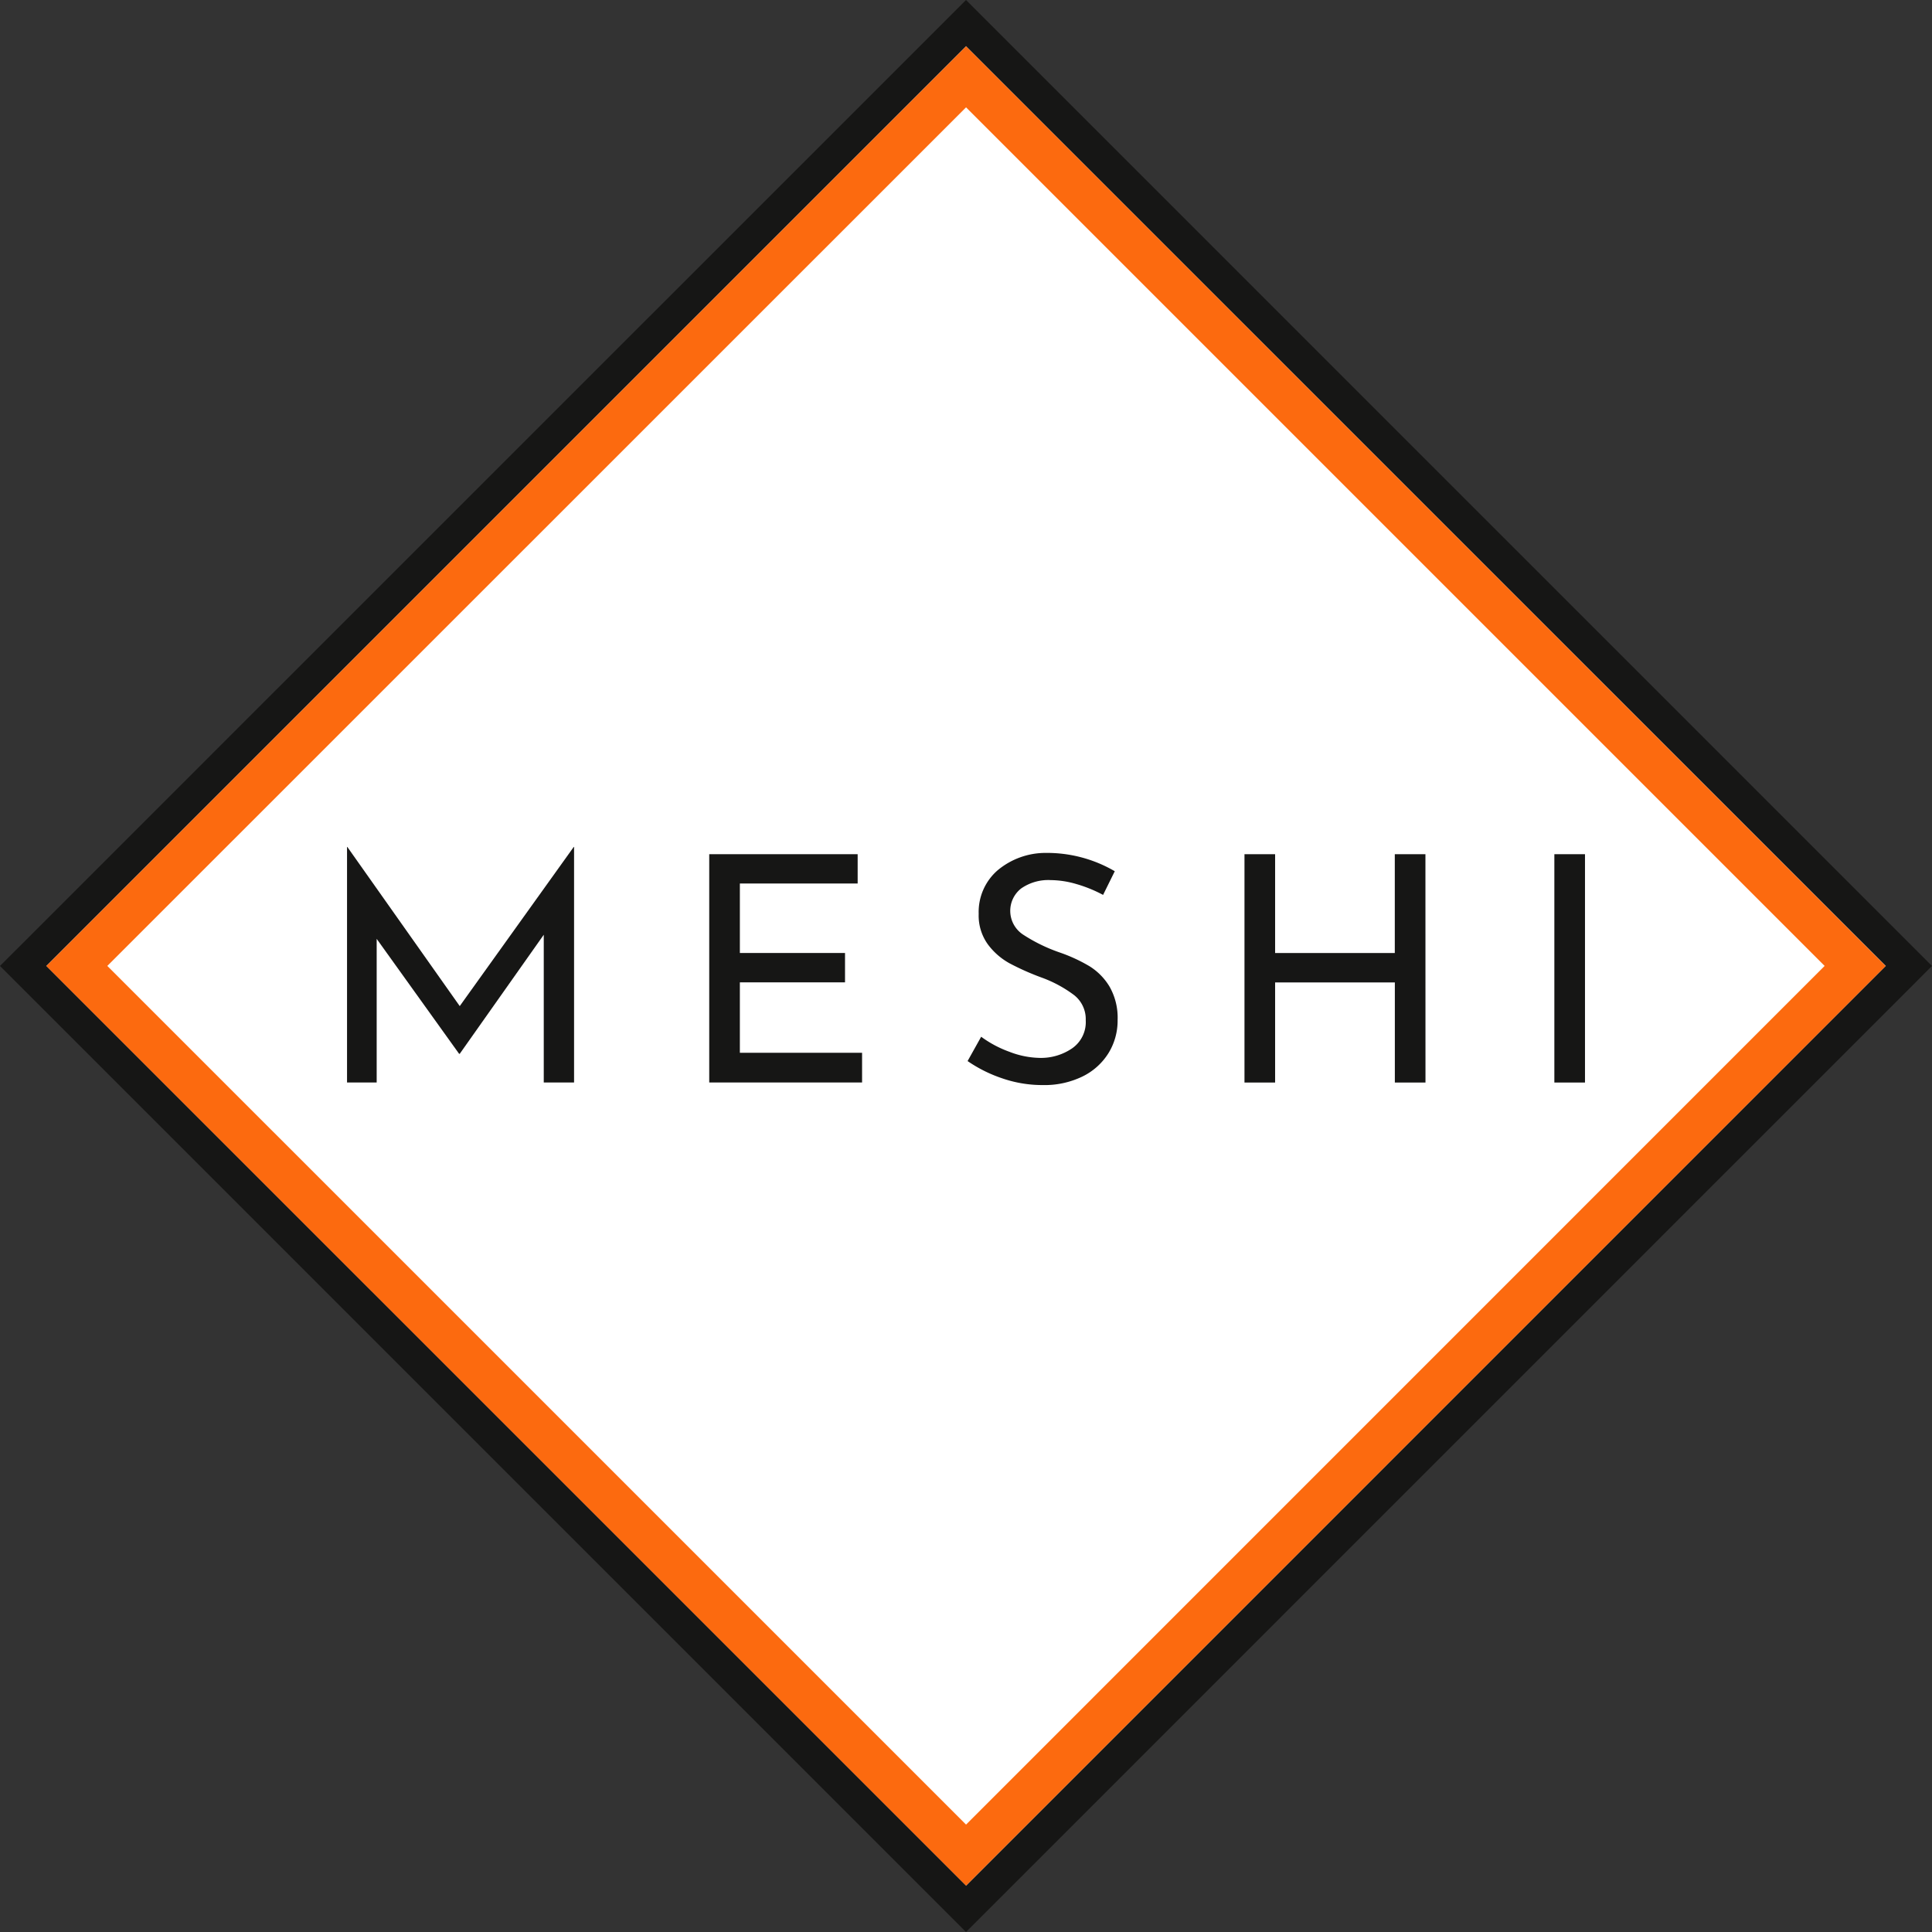
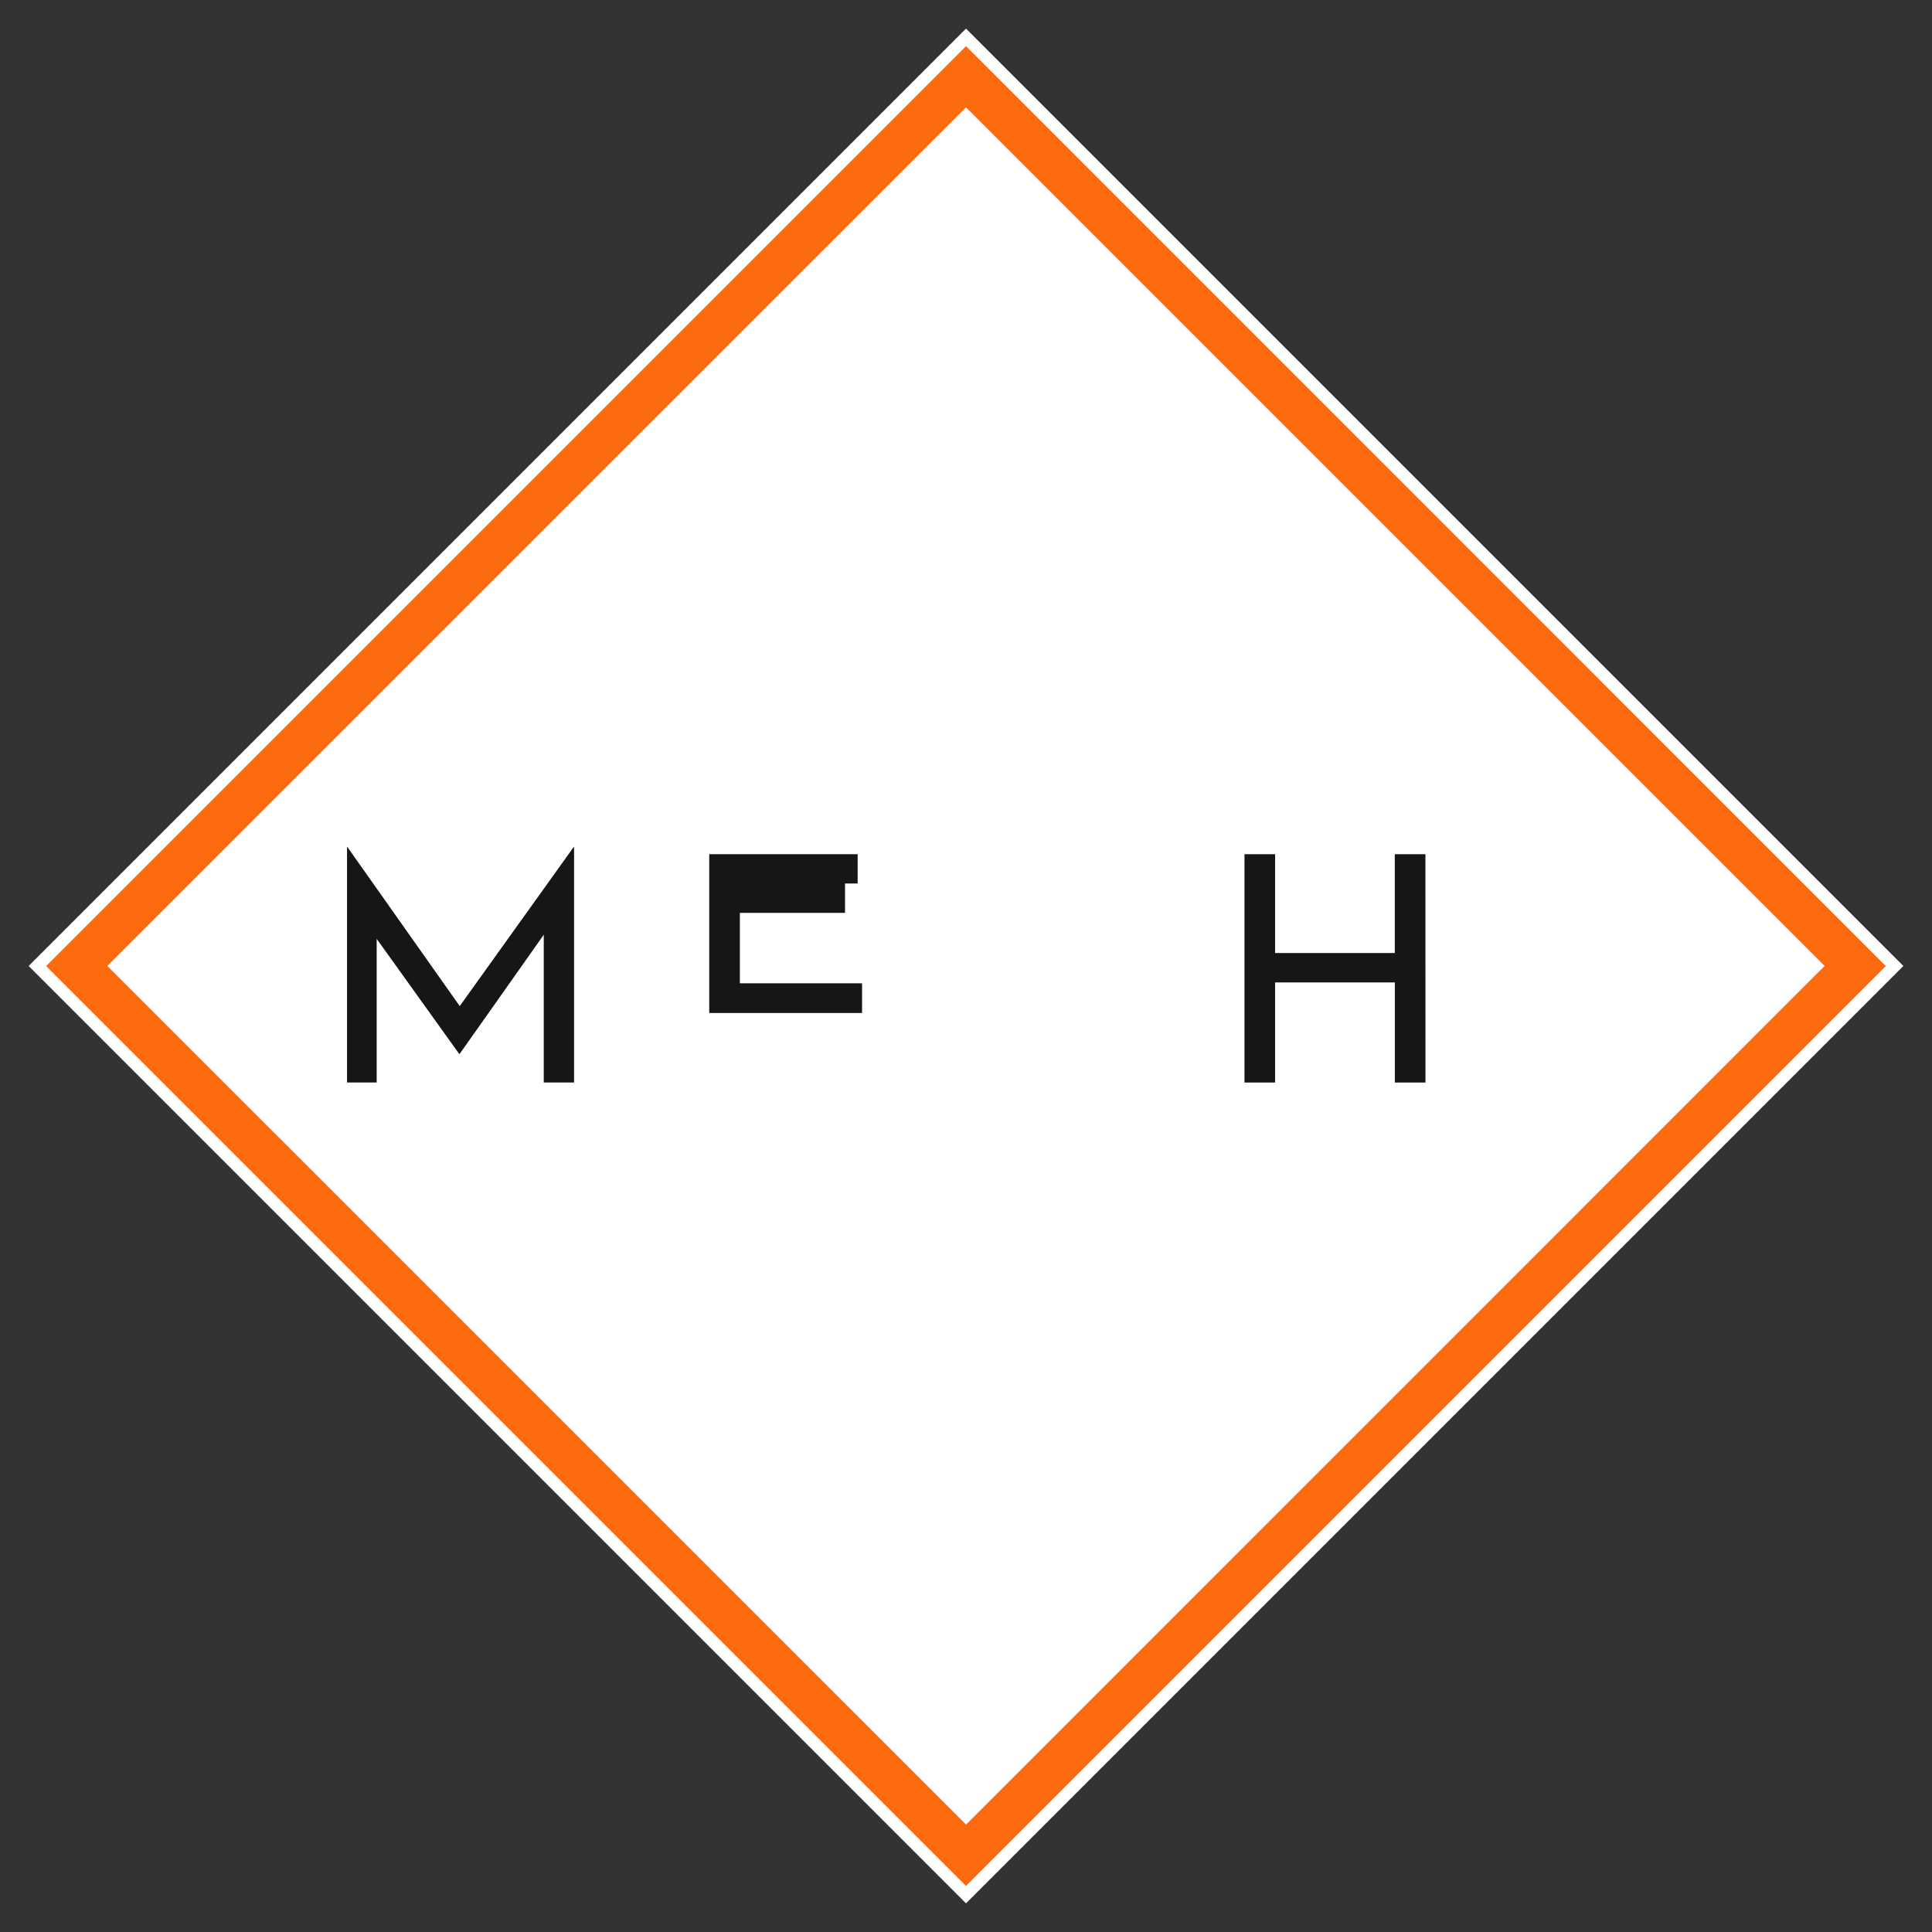
<svg xmlns="http://www.w3.org/2000/svg" width="144.172" height="144.172" viewBox="0 0 144.172 144.172">
  <rect x="0" y="0" width="144.172" height="144.172" fill="#333333" stroke="none" />
  <g transform="translate(7.982 0.216)">
    <rect width="98.922" height="98.923" transform="translate(-5.845 71.869) rotate(-45)" fill="#fff" />
    <path d="M59.442,103.724V121.3H57.18V110.276L50.91,119.16h-.047l-6.151-8.578V121.3H42.5V103.724h.023L50.91,115.6l8.508-11.878Z" transform="translate(-24.585 -40.738)" fill="#161615" />
-     <path d="M97.936,104.613V106.8h-8.79v5.185h7.847v2.191H89.146v5.256h9.12v2.216H86.86V104.613Z" transform="translate(-41.917 -41.086)" fill="#161615" />
-     <path d="M126.653,106.791a6.942,6.942,0,0,0-1.956-.306,3.529,3.529,0,0,0-2.2.624,2.12,2.12,0,0,0,.141,3.441,12.332,12.332,0,0,0,2.722,1.331,12.136,12.136,0,0,1,2.227,1.025,4.542,4.542,0,0,1,1.508,1.532,4.685,4.685,0,0,1,.6,2.486,4.616,4.616,0,0,1-.683,2.475,4.715,4.715,0,0,1-1.944,1.744,6.481,6.481,0,0,1-2.958.637,9.2,9.2,0,0,1-3.04-.507,10.309,10.309,0,0,1-2.57-1.284l1.013-1.815a8.258,8.258,0,0,0,2.1,1.12,6.547,6.547,0,0,0,2.286.459,4.11,4.11,0,0,0,2.392-.707,2.381,2.381,0,0,0,1.025-2.1,2.282,2.282,0,0,0-.86-1.873,9.325,9.325,0,0,0-2.415-1.309,19.339,19.339,0,0,1-2.392-1.06,5.047,5.047,0,0,1-1.638-1.426,3.67,3.67,0,0,1-.683-2.274,4.113,4.113,0,0,1,1.4-3.24,5.575,5.575,0,0,1,3.641-1.308,10.02,10.02,0,0,1,5.114,1.367l-.872,1.767a10.23,10.23,0,0,0-1.956-.8" transform="translate(-54.277 -41.025)" fill="#161615" />
+     <path d="M97.936,104.613V106.8h-8.79h7.847v2.191H89.146v5.256h9.12v2.216H86.86V104.613Z" transform="translate(-41.917 -41.086)" fill="#161615" />
    <path d="M165.921,121.652h-2.286v-7.471H154.7v7.471h-2.286V104.613H154.7v7.376h8.931v-7.376h2.286Z" transform="translate(-67.529 -41.086)" fill="#161615" />
-     <rect width="2.286" height="17.039" transform="translate(108.009 63.527)" fill="#161615" />
    <path d="M74.3,5.655,5.655,74.3l68.64,68.64,68.64-68.64ZM10.219,74.289,74.3,10.219l64.07,64.07L74.3,138.366Z" transform="translate(-10.192 -2.425)" fill="#fc6a0f" />
-     <path d="M72.089,0,0,72.083l72.089,72.089,72.083-72.089Zm0,3.443,68.64,68.64-68.636,68.64L3.449,72.083Z" transform="translate(-7.983 -0.216)" fill="#161615" />
    <rect width="144.172" height="144.172" transform="translate(-7.983 -0.216)" fill="none" />
  </g>
</svg>